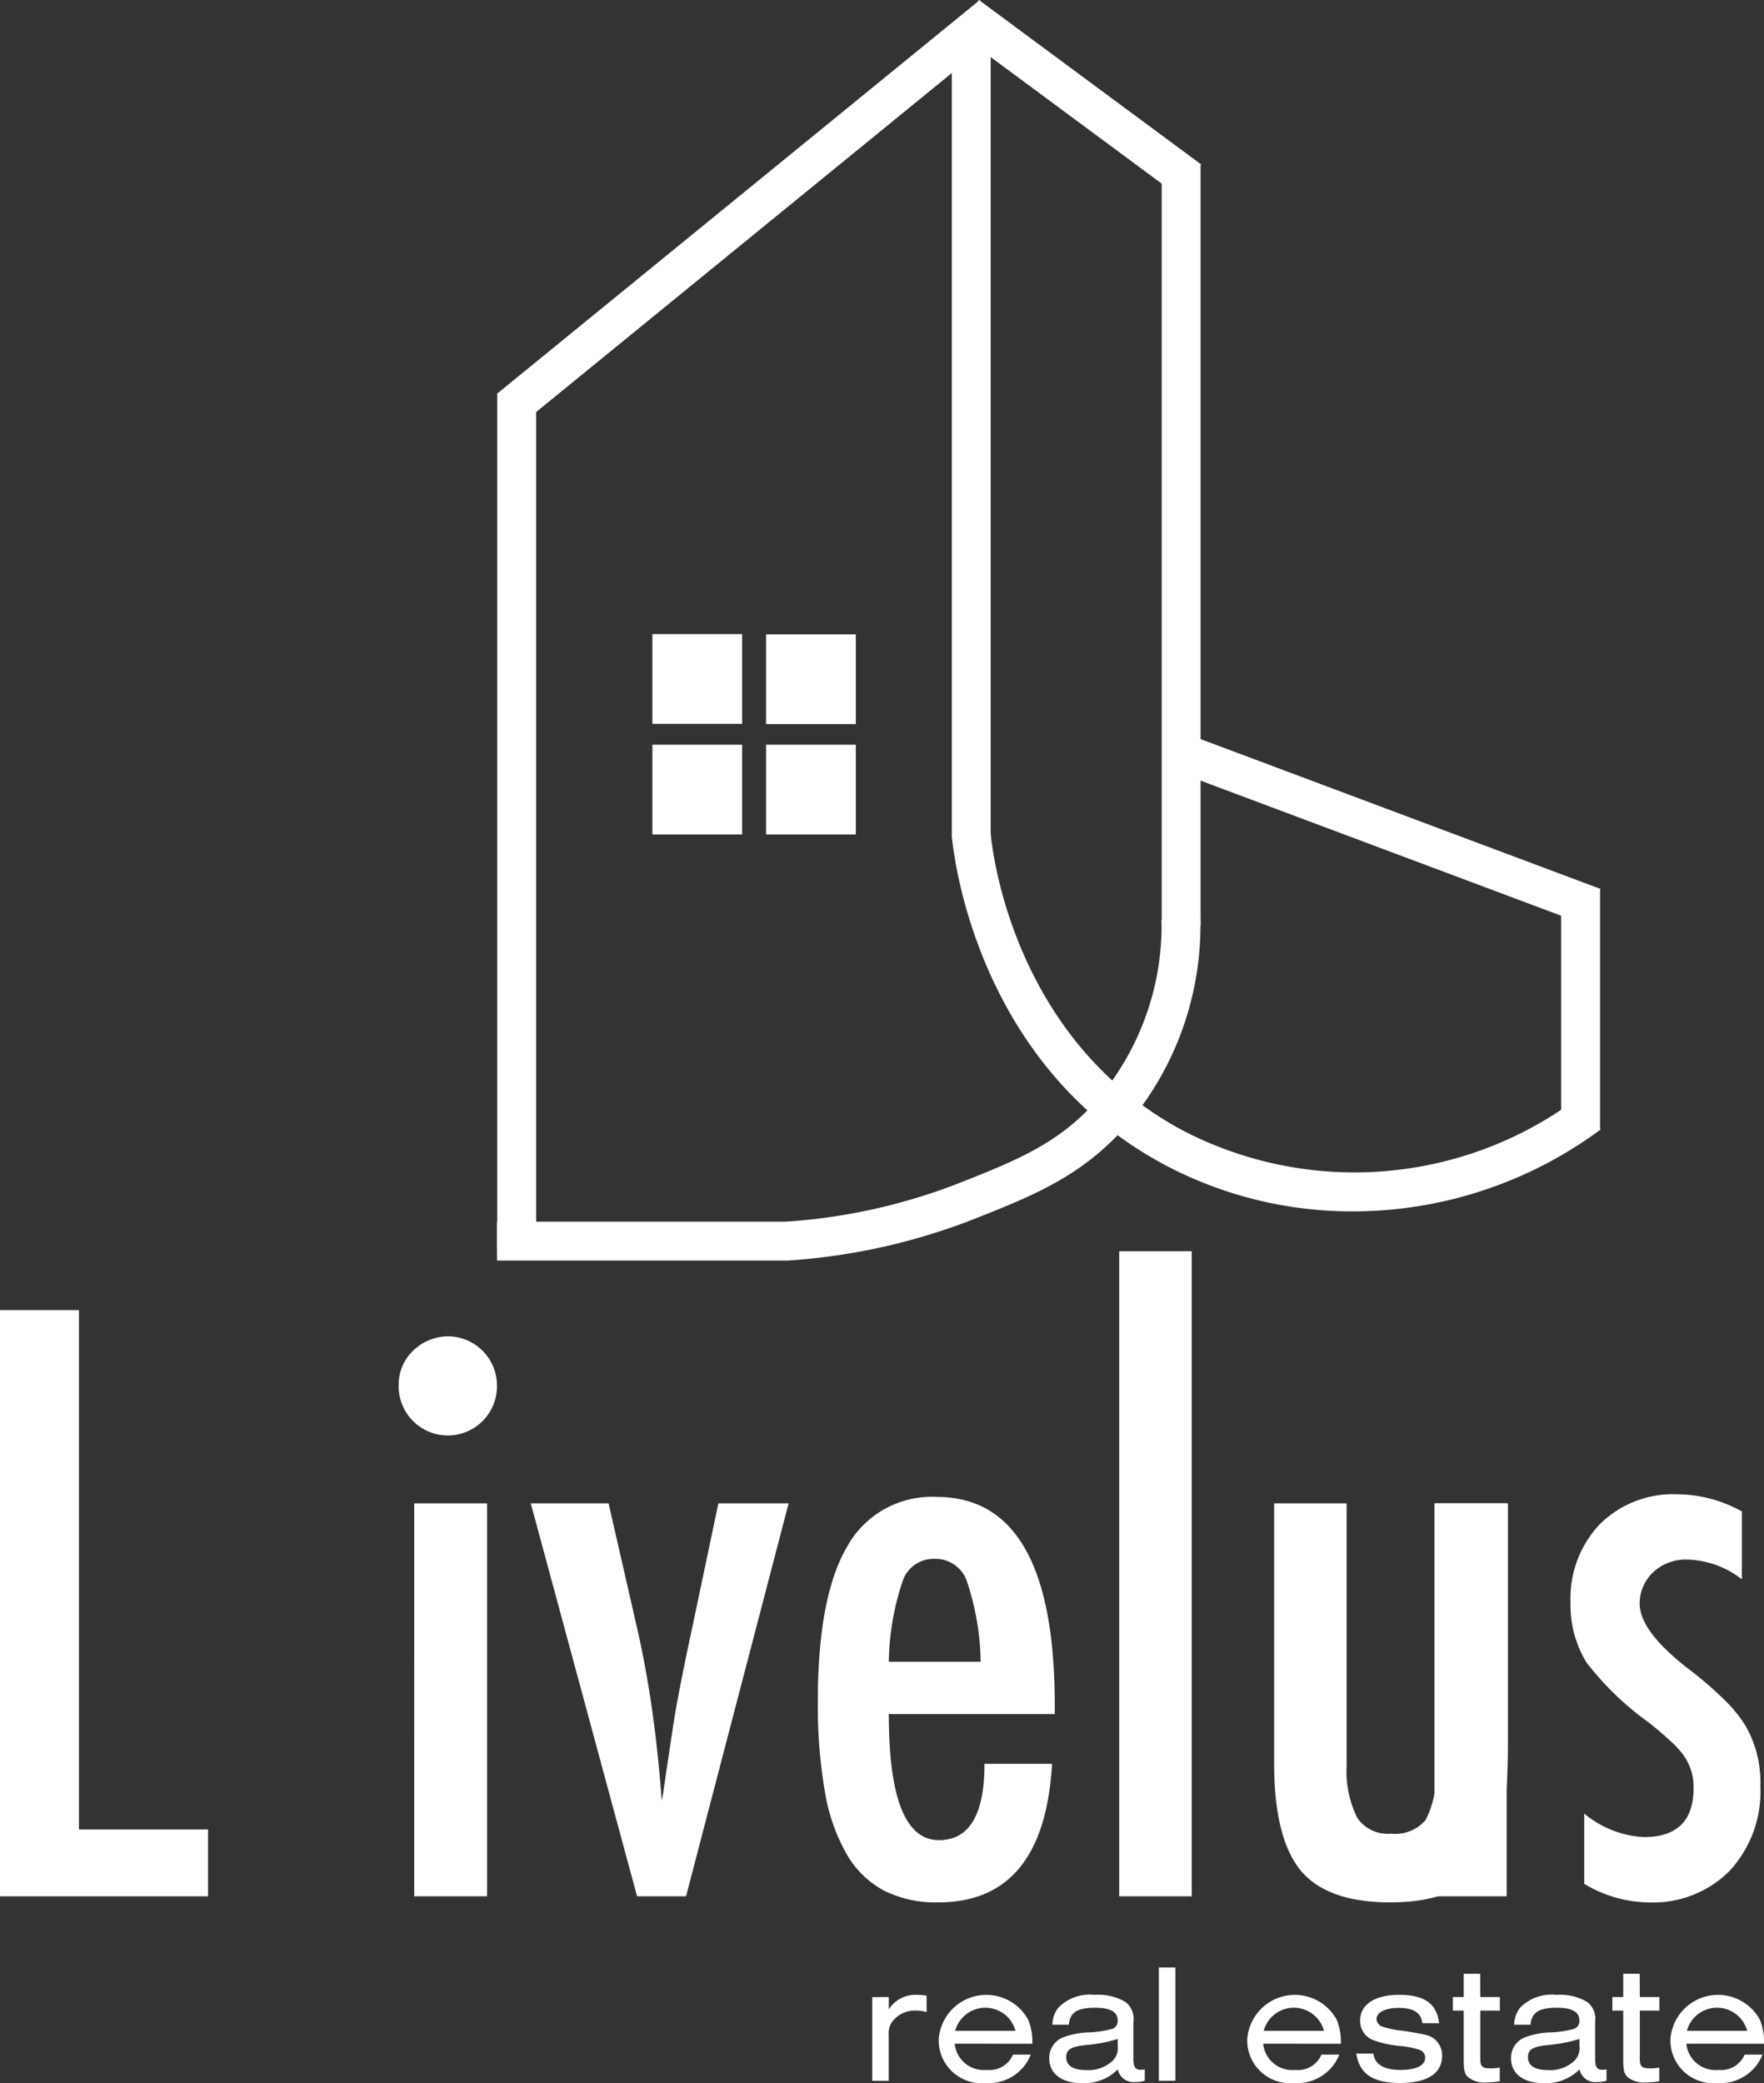
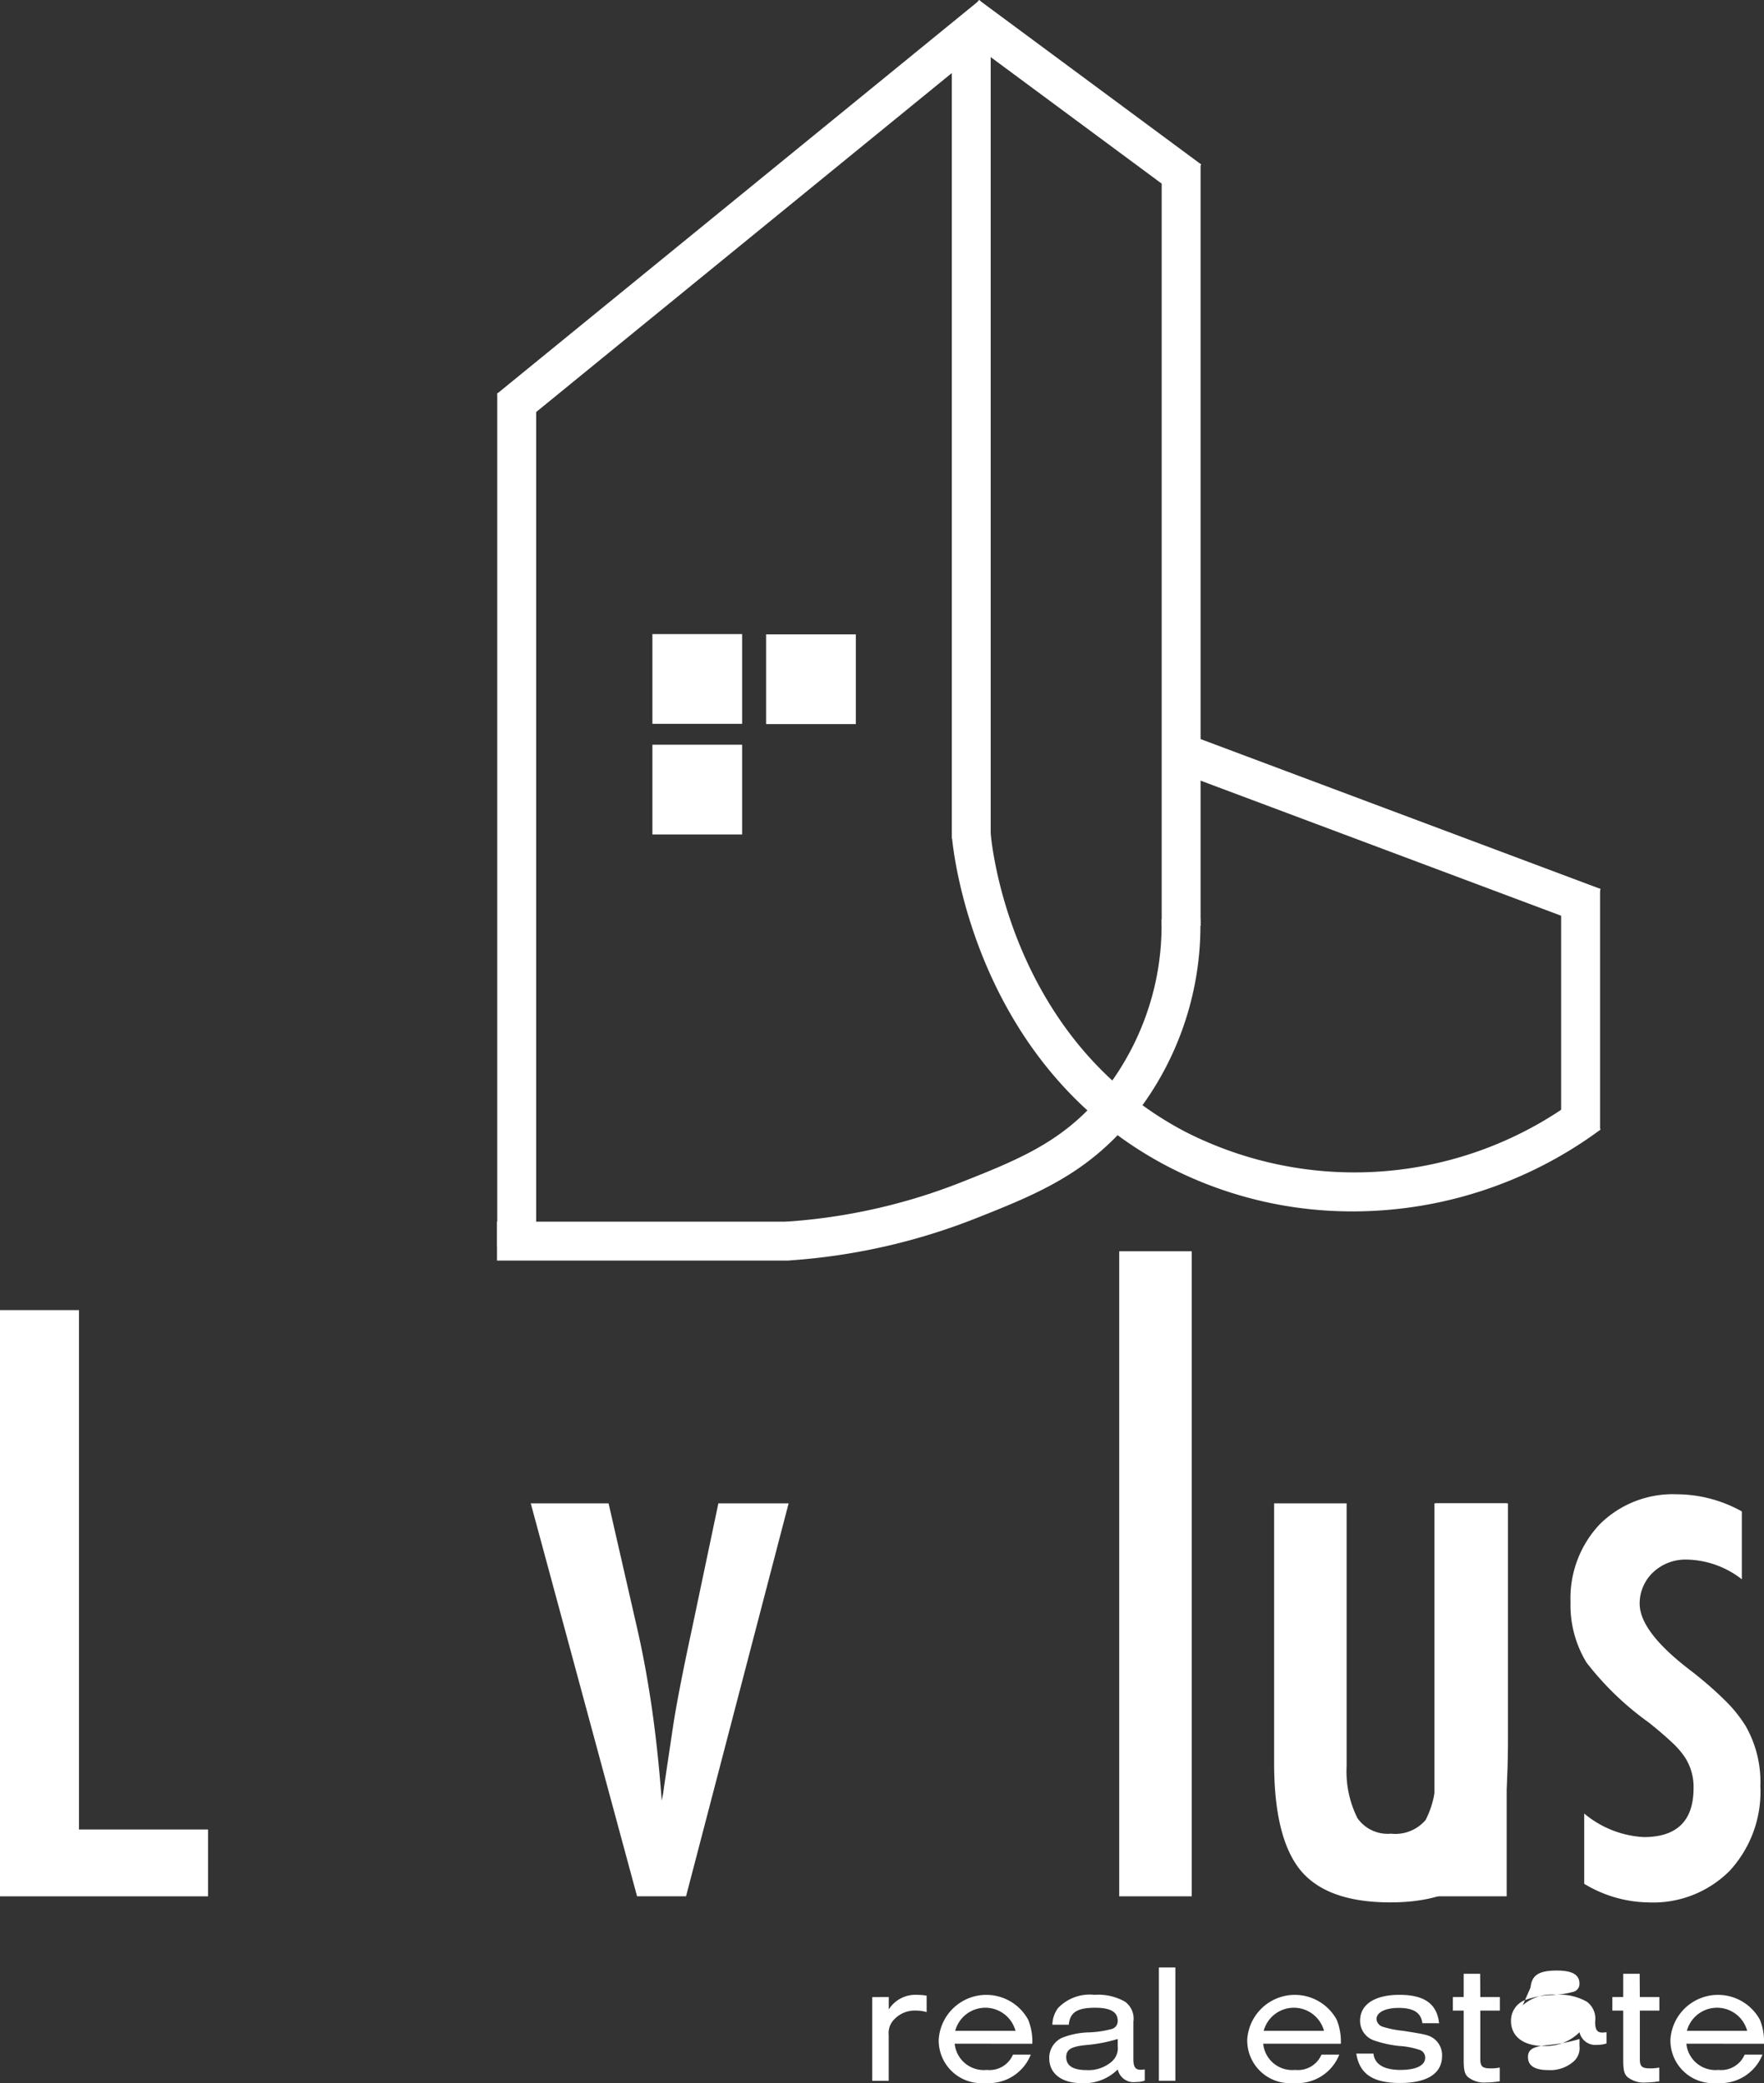
<svg xmlns="http://www.w3.org/2000/svg" width="118" height="139.344" viewBox="0 0 118 139.344">
  <rect x="0" y="0" width="118" height="139.344" fill="#333333" stroke="none" />
  <defs>
    <clipPath id="clip-path">
      <rect id="長方形_16" data-name="長方形 16" width="118" height="139.344" fill="#fff" />
    </clipPath>
  </defs>
  <g id="グループ_11" data-name="グループ 11" transform="translate(68.503 435.426)">
    <g id="グループ_4" data-name="グループ 4" transform="translate(-68.503 -435.426)">
      <path id="パス_1" data-name="パス 1" d="M0,132.564v39.212H13.917v-4.47H5.283V132.564Z" transform="translate(0 -44.929)" fill="#fff" />
      <g id="グループ_2" data-name="グループ 2">
        <g id="グループ_1" data-name="グループ 1" clip-path="url(#clip-path)">
-           <path id="パス_2" data-name="パス 2" d="M43.665,135.215a3.294,3.294,0,0,1,3.25,3.276,3.289,3.289,0,1,1-6.576-.026,3.126,3.126,0,0,1,.965-2.286,3.386,3.386,0,0,1,2.362-.965m-2.286,11.174h4.875v26.285H41.379Z" transform="translate(-13.671 -45.827)" fill="#fff" />
          <path id="パス_3" data-name="パス 3" d="M53.706,152.118h5.206l1.905,8.33q.582,2.54.991,5.371t.66,6.184a8.958,8.958,0,0,0,.152-.914l.584-3.911q.33-2.234,1.3-6.73l1.752-8.33h4.7L64.094,178.4H60.817Z" transform="translate(-18.202 -51.556)" fill="#fff" />
-           <path id="パス_4" data-name="パス 4" d="M93.9,169.318h4.52q-.531,9.27-7.618,9.27a7.751,7.751,0,0,1-3.619-.787,6.323,6.323,0,0,1-2.5-2.439,12.564,12.564,0,0,1-1.46-4.19,33.676,33.676,0,0,1-.47-6.044q0-6.959,1.943-10.311a6.466,6.466,0,0,1,6.006-3.352q7.9,0,7.9,13.917v.61H87.5q0,8.431,3.352,8.431,3.047,0,3.048-5.1m-.255-6.832a17.732,17.732,0,0,0-.939-5.435,2.213,2.213,0,0,0-2.133-1.447,2.183,2.183,0,0,0-2.134,1.447,17.732,17.732,0,0,0-.939,5.435Z" transform="translate(-28.045 -51.334)" fill="#fff" />
          <rect id="長方形_1" data-name="長方形 1" width="4.85" height="43.148" transform="translate(74.869 83.699)" fill="#fff" />
          <path id="パス_5" data-name="パス 5" d="M170.382,152.339v4.546a6.169,6.169,0,0,0-3.734-1.321,3.166,3.166,0,0,0-2.2.851,2.863,2.863,0,0,0-.661.94,2.828,2.828,0,0,0-.241,1.155q0,1.879,3.4,4.47a24.64,24.64,0,0,1,2.285,1.981,9.132,9.132,0,0,1,1.4,1.727,7.558,7.558,0,0,1,.99,4.038,7.813,7.813,0,0,1-2.058,5.663,7.227,7.227,0,0,1-5.46,2.108,8.5,8.5,0,0,1-4.265-1.244v-4.7a6.765,6.765,0,0,0,3.986,1.575q3.328,0,3.328-3.276a3.63,3.63,0,0,0-.61-2.108,5.7,5.7,0,0,0-.889-1q-.609-.572-1.5-1.283a19.811,19.811,0,0,1-4.165-4.013,7.374,7.374,0,0,1-1.066-4.038,7.2,7.2,0,0,1,1.955-5.207,6.931,6.931,0,0,1,5.156-2.006,9,9,0,0,1,4.342,1.143" transform="translate(-53.864 -51.243)" fill="#fff" />
          <path id="パス_6" data-name="パス 6" d="M89.367,201.994v.829a2.109,2.109,0,0,1,1.852-.977,4.228,4.228,0,0,1,.681.057V203a2.666,2.666,0,0,0-.738-.1,1.88,1.88,0,0,0-1.4.557,1.3,1.3,0,0,0-.4,1.068V207.6h-1.1v-5.6Z" transform="translate(-29.914 -68.41)" fill="#fff" />
          <path id="パス_7" data-name="パス 7" d="M96.055,205.117a1.956,1.956,0,0,0,2.149,1.751,1.7,1.7,0,0,0,1.749-1.023h1.192a3.02,3.02,0,0,1-3.044,1.9,2.857,2.857,0,0,1-3.113-2.92,3.19,3.19,0,0,1,5.987-1.307,3.891,3.891,0,0,1,.273,1.6Zm4.068-.863a2.089,2.089,0,0,0-4.034,0Z" transform="translate(-32.193 -68.409)" fill="#fff" />
          <path id="パス_8" data-name="パス 8" d="M106.383,203.845a1.929,1.929,0,0,1,.386-1.124,2.94,2.94,0,0,1,2.431-.875,3.624,3.624,0,0,1,2.057.467,1.408,1.408,0,0,1,.545,1.329v2.489c0,.545.136.738.511.727a2.32,2.32,0,0,0,.251-.023v.75a1.613,1.613,0,0,1-.58.091,1.087,1.087,0,0,1-1.228-.841,3.176,3.176,0,0,1-2.4.92c-1.351,0-2.182-.637-2.182-1.67a1.473,1.473,0,0,1,.852-1.364,5.235,5.235,0,0,1,1.83-.364,6.7,6.7,0,0,0,1.454-.215.543.543,0,0,0,.443-.557c0-.6-.489-.875-1.511-.875-1.2,0-1.682.307-1.761,1.136Zm4.374.955a10.505,10.505,0,0,1-2.147.409c-.988.1-1.3.3-1.3.806,0,.569.454.864,1.351.864a2.363,2.363,0,0,0,1.693-.568,1.191,1.191,0,0,0,.4-1.056Z" transform="translate(-35.986 -68.409)" fill="#fff" />
          <rect id="長方形_2" data-name="長方形 2" width="1.103" height="7.579" transform="translate(77.521 131.607)" fill="#fff" />
          <path id="パス_9" data-name="パス 9" d="M127.272,205.117a1.955,1.955,0,0,0,2.148,1.751,1.706,1.706,0,0,0,1.751-1.023h1.192a3.02,3.02,0,0,1-3.044,1.9,2.857,2.857,0,0,1-3.113-2.92,3.19,3.19,0,0,1,5.987-1.307,3.891,3.891,0,0,1,.273,1.6Zm4.068-.863a2.089,2.089,0,0,0-4.034,0Z" transform="translate(-42.773 -68.409)" fill="#fff" />
          <path id="パス_10" data-name="パス 10" d="M141.661,203.743c-.091-.7-.58-1.022-1.591-1.022-.887,0-1.477.295-1.477.749a.585.585,0,0,0,.42.512,6.785,6.785,0,0,0,1.363.272c1.523.239,1.727.284,2.057.522a1.378,1.378,0,0,1,.545,1.159c0,1.171-.988,1.807-2.806,1.807s-2.715-.6-2.931-1.965h1.148c.079.716.7,1.091,1.8,1.091,1.067,0,1.659-.3,1.659-.818a.541.541,0,0,0-.341-.511,5.272,5.272,0,0,0-1.386-.272,7.446,7.446,0,0,1-1.739-.387,1.38,1.38,0,0,1-.887-1.307c0-1.079.977-1.727,2.636-1.727s2.511.6,2.648,1.9Z" transform="translate(-46.514 -68.409)" fill="#fff" />
          <path id="パス_11" data-name="パス 11" d="M148.852,201.272h1.307v.909h-1.307v3.227c0,.512.136.637.7.637a2.947,2.947,0,0,0,.6-.057v.92a6.142,6.142,0,0,1-.9.08,1.744,1.744,0,0,1-1.227-.364c-.227-.216-.284-.467-.284-1.182v-3.261h-.727v-.909h.727v-1.556h1.1Z" transform="translate(-49.829 -67.688)" fill="#fff" />
-           <path id="パス_12" data-name="パス 12" d="M153.106,203.845a1.929,1.929,0,0,1,.386-1.124,2.94,2.94,0,0,1,2.431-.875,3.624,3.624,0,0,1,2.057.467,1.408,1.408,0,0,1,.545,1.329v2.489c0,.545.136.738.511.727a2.32,2.32,0,0,0,.251-.023v.75a1.613,1.613,0,0,1-.58.091,1.087,1.087,0,0,1-1.228-.841,3.176,3.176,0,0,1-2.4.92c-1.351,0-2.182-.637-2.182-1.67a1.473,1.473,0,0,1,.852-1.364,5.235,5.235,0,0,1,1.83-.364,6.7,6.7,0,0,0,1.454-.215.543.543,0,0,0,.443-.557c0-.6-.489-.875-1.511-.875-1.2,0-1.682.307-1.761,1.136Zm4.374.955a10.505,10.505,0,0,1-2.147.409c-.988.1-1.3.3-1.3.806,0,.569.454.864,1.351.864a2.363,2.363,0,0,0,1.693-.568,1.191,1.191,0,0,0,.4-1.056Z" transform="translate(-51.821 -68.409)" fill="#fff" />
+           <path id="パス_12" data-name="パス 12" d="M153.106,203.845a1.929,1.929,0,0,1,.386-1.124,2.94,2.94,0,0,1,2.431-.875,3.624,3.624,0,0,1,2.057.467,1.408,1.408,0,0,1,.545,1.329c0,.545.136.738.511.727a2.32,2.32,0,0,0,.251-.023v.75a1.613,1.613,0,0,1-.58.091,1.087,1.087,0,0,1-1.228-.841,3.176,3.176,0,0,1-2.4.92c-1.351,0-2.182-.637-2.182-1.67a1.473,1.473,0,0,1,.852-1.364,5.235,5.235,0,0,1,1.83-.364,6.7,6.7,0,0,0,1.454-.215.543.543,0,0,0,.443-.557c0-.6-.489-.875-1.511-.875-1.2,0-1.682.307-1.761,1.136Zm4.374.955a10.505,10.505,0,0,1-2.147.409c-.988.1-1.3.3-1.3.806,0,.569.454.864,1.351.864a2.363,2.363,0,0,0,1.693-.568,1.191,1.191,0,0,0,.4-1.056Z" transform="translate(-51.821 -68.409)" fill="#fff" />
          <path id="パス_13" data-name="パス 13" d="M164.993,201.272H166.3v.909h-1.307v3.227c0,.512.135.637.7.637a2.947,2.947,0,0,0,.6-.057v.92a6.142,6.142,0,0,1-.9.08,1.744,1.744,0,0,1-1.227-.364c-.227-.216-.284-.467-.284-1.182v-3.261h-.727v-.909h.727v-1.556h1.1Z" transform="translate(-55.299 -67.688)" fill="#fff" />
          <path id="パス_14" data-name="パス 14" d="M170.093,205.117a1.955,1.955,0,0,0,2.148,1.751,1.706,1.706,0,0,0,1.751-1.023h1.192a3.02,3.02,0,0,1-3.044,1.9,2.857,2.857,0,0,1-3.113-2.92,3.19,3.19,0,0,1,5.987-1.307,3.891,3.891,0,0,1,.273,1.6Zm4.068-.863a2.089,2.089,0,0,0-4.034,0Z" transform="translate(-57.286 -68.409)" fill="#fff" />
          <rect id="長方形_3" data-name="長方形 3" width="6.003" height="6.003" transform="translate(43.641 42.415)" fill="#fff" />
          <rect id="長方形_4" data-name="長方形 4" width="6.003" height="6.003" transform="translate(43.641 49.815)" fill="#fff" />
          <rect id="長方形_5" data-name="長方形 5" width="6.003" height="6.003" transform="translate(51.246 42.432)" fill="#fff" />
-           <rect id="長方形_6" data-name="長方形 6" width="6.003" height="6.003" transform="translate(51.246 49.815)" fill="#fff" />
          <rect id="長方形_7" data-name="長方形 7" width="41.646" height="2.602" transform="matrix(0.775, -0.632, 0.632, 0.775, 33.254, 26.333)" fill="#fff" />
          <rect id="長方形_8" data-name="長方形 8" width="2.603" height="57.09" transform="translate(33.262 26.299)" fill="#fff" />
          <rect id="長方形_9" data-name="長方形 9" width="2.602" height="54.029" transform="translate(63.669 2.061)" fill="#fff" />
          <rect id="長方形_10" data-name="長方形 10" width="2.602" height="16.13" transform="translate(104.431 59.45)" fill="#fff" />
          <rect id="長方形_11" data-name="長方形 11" width="2.603" height="29.487" transform="translate(78.542 51.555) rotate(-69.46)" fill="#fff" />
          <rect id="長方形_12" data-name="長方形 12" width="19.53" height="2.602" transform="translate(33.246 81.719)" fill="#fff" />
          <path id="パス_15" data-name="パス 15" d="M123.137,109.6a26.714,26.714,0,0,1-12.387-3.01C97.687,99.766,96.368,85.122,96.318,84.5l2.594-.208c.045.561,1.24,13.824,13.044,19.994a24.914,24.914,0,0,0,26.207-2.25l1.549,2.09a27.876,27.876,0,0,1-16.575,5.475" transform="translate(-32.644 -28.569)" fill="#fff" />
          <rect id="長方形_13" data-name="長方形 13" width="2.602" height="50.973" transform="translate(77.709 10.955)" fill="#fff" />
          <path id="パス_16" data-name="パス 16" d="M79.715,115.821l-.179-2.6A38.9,38.9,0,0,0,91.219,110.6c3.77-1.494,6.745-2.673,9.34-5.768a18.119,18.119,0,0,0,3.664-7.495,17.93,17.93,0,0,0,.43-4.332l2.6-.058a20.574,20.574,0,0,1-4.7,13.557c-3.018,3.6-6.425,4.95-10.37,6.514a41.556,41.556,0,0,1-12.467,2.8" transform="translate(-26.956 -31.502)" fill="#fff" />
          <path id="パス_17" data-name="パス 17" d="M128.925,152.118h4.85v17.575a6.991,6.991,0,0,0,.723,3.479,2.472,2.472,0,0,0,2.248,1.041,2.663,2.663,0,0,0,2.312-.914,6.23,6.23,0,0,0,.66-3.352V152.118h4.85v15.72q0,5.511-.812,7.365-1.7,3.606-7.06,3.606-4.216,0-5.994-2.134-1.776-2.158-1.777-7.187Z" transform="translate(-43.695 -51.556)" fill="#fff" />
          <rect id="長方形_14" data-name="長方形 14" width="4.834" height="26.284" transform="translate(95.953 100.562)" fill="#fff" />
          <rect id="長方形_15" data-name="長方形 15" width="2.602" height="18.492" transform="translate(63.936 2.092) rotate(-53.503)" fill="#fff" />
        </g>
      </g>
    </g>
  </g>
</svg>